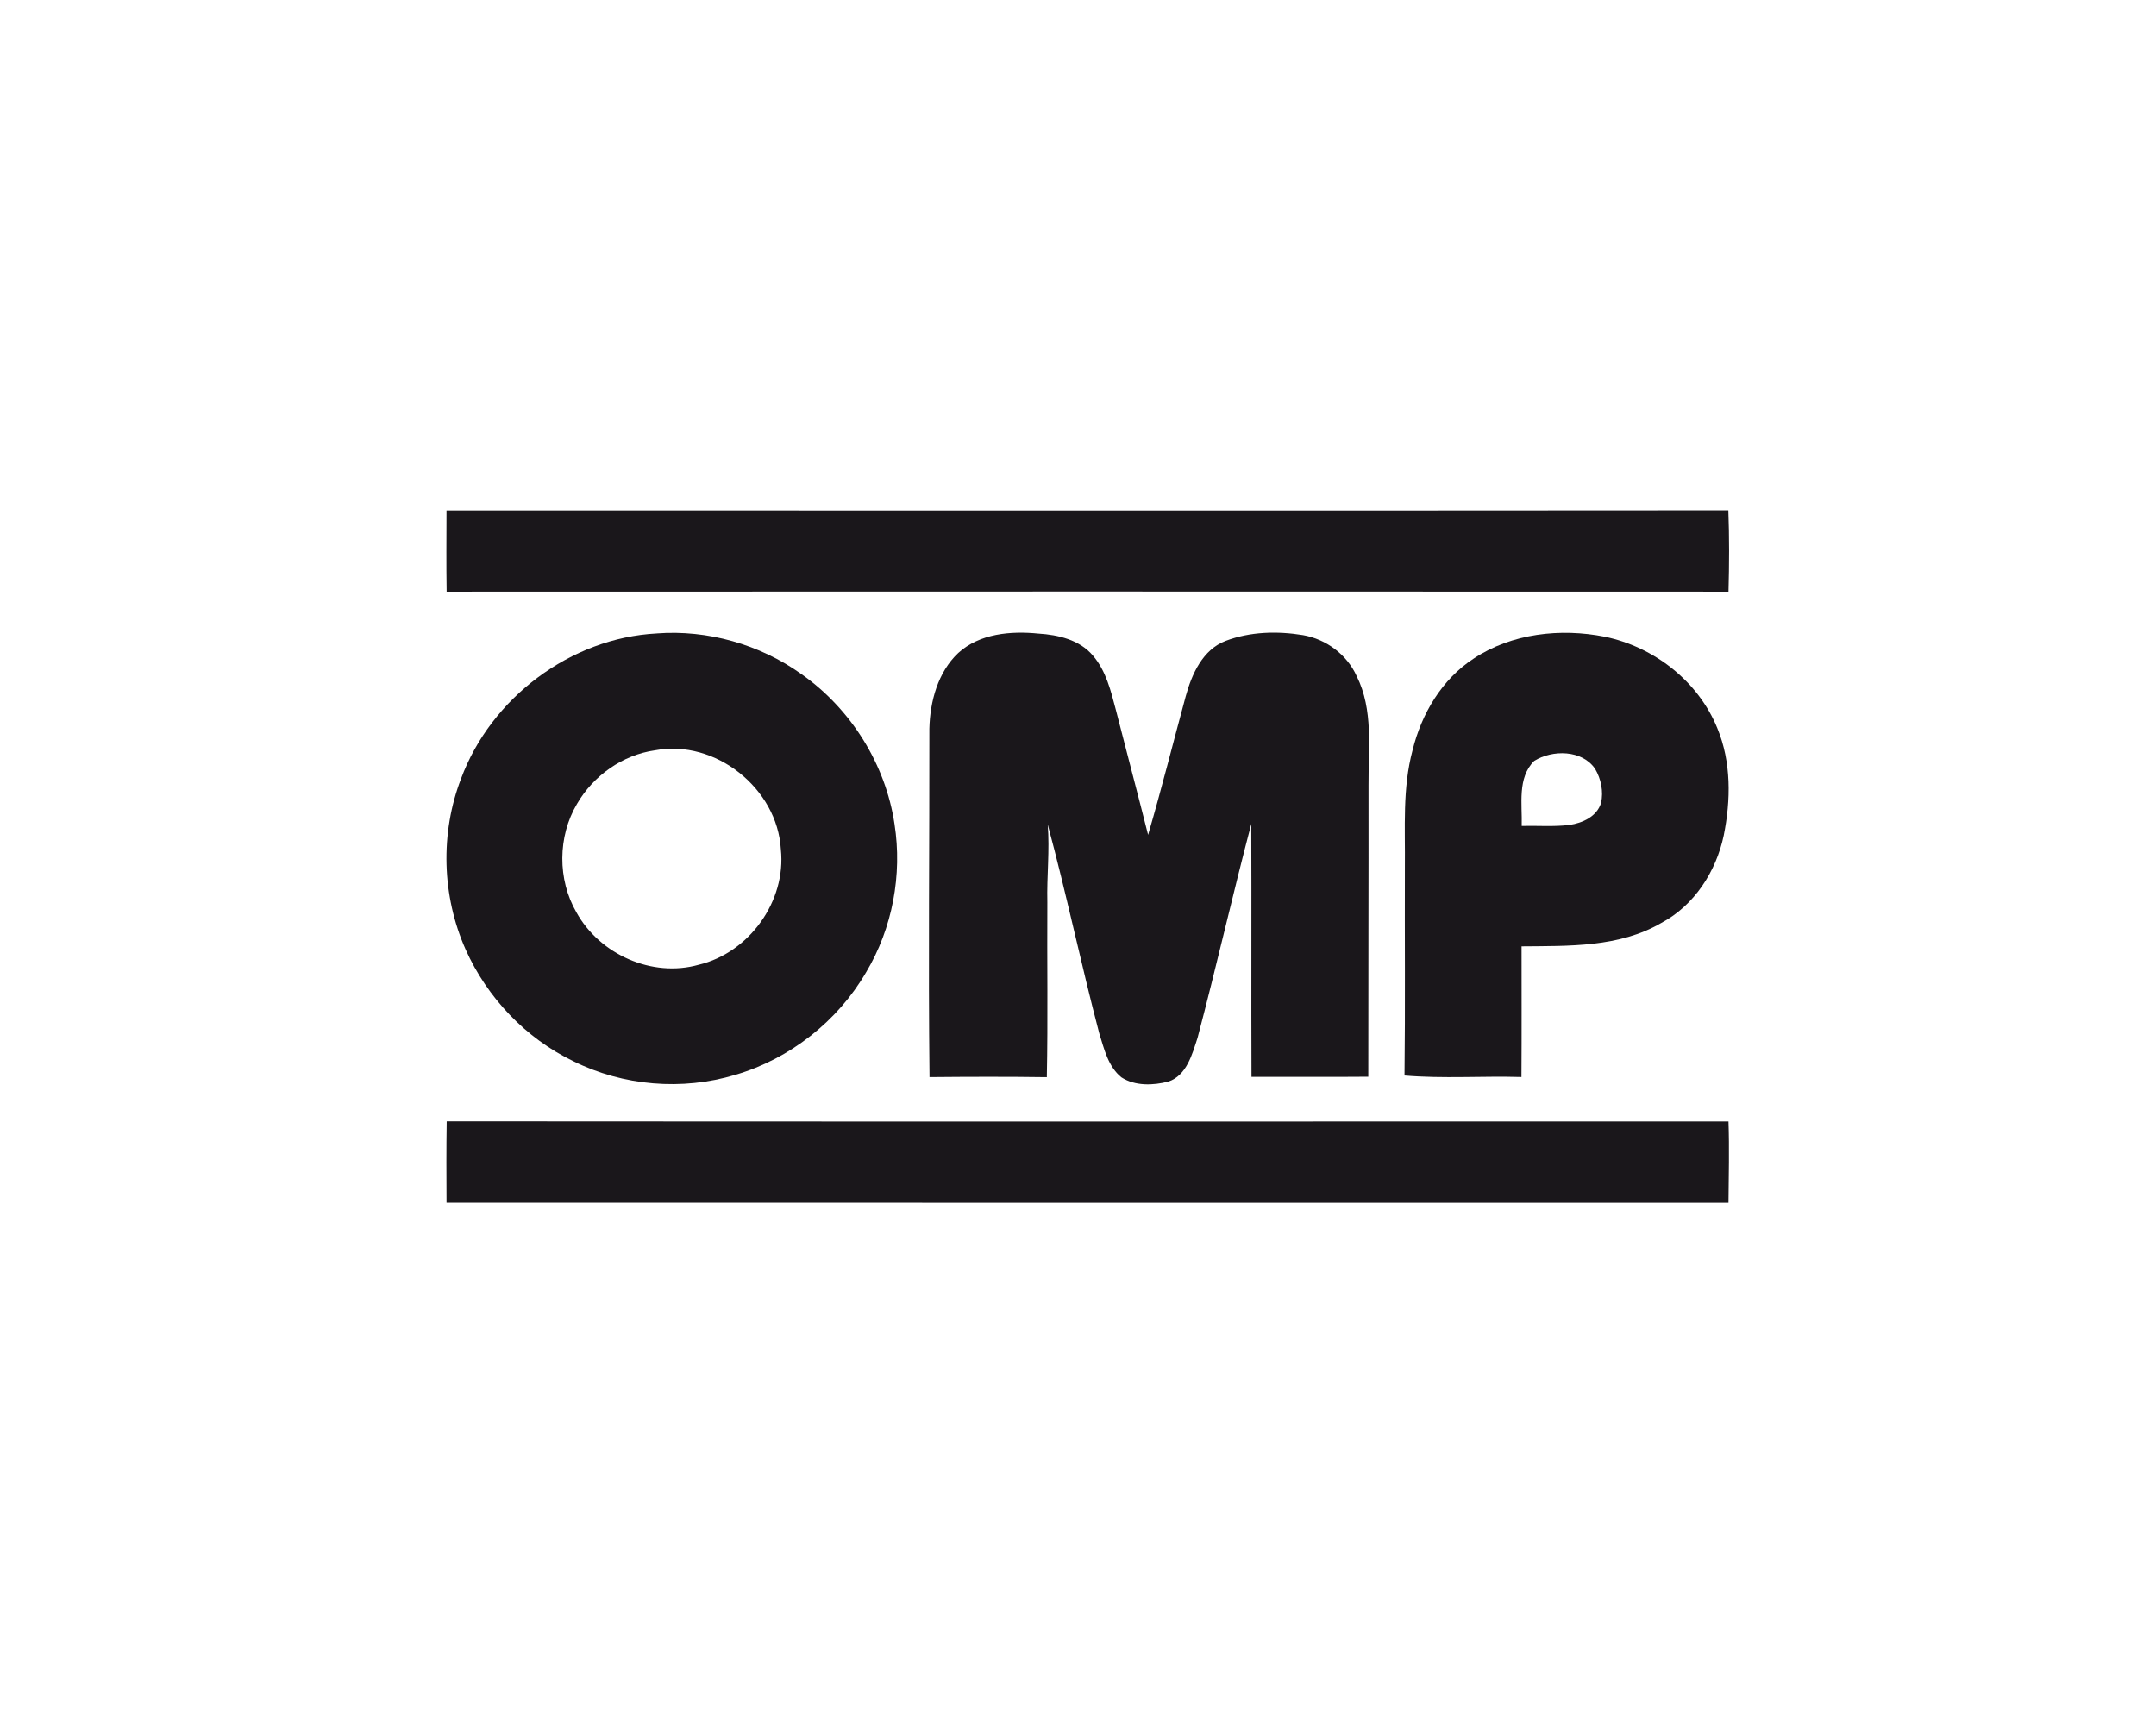
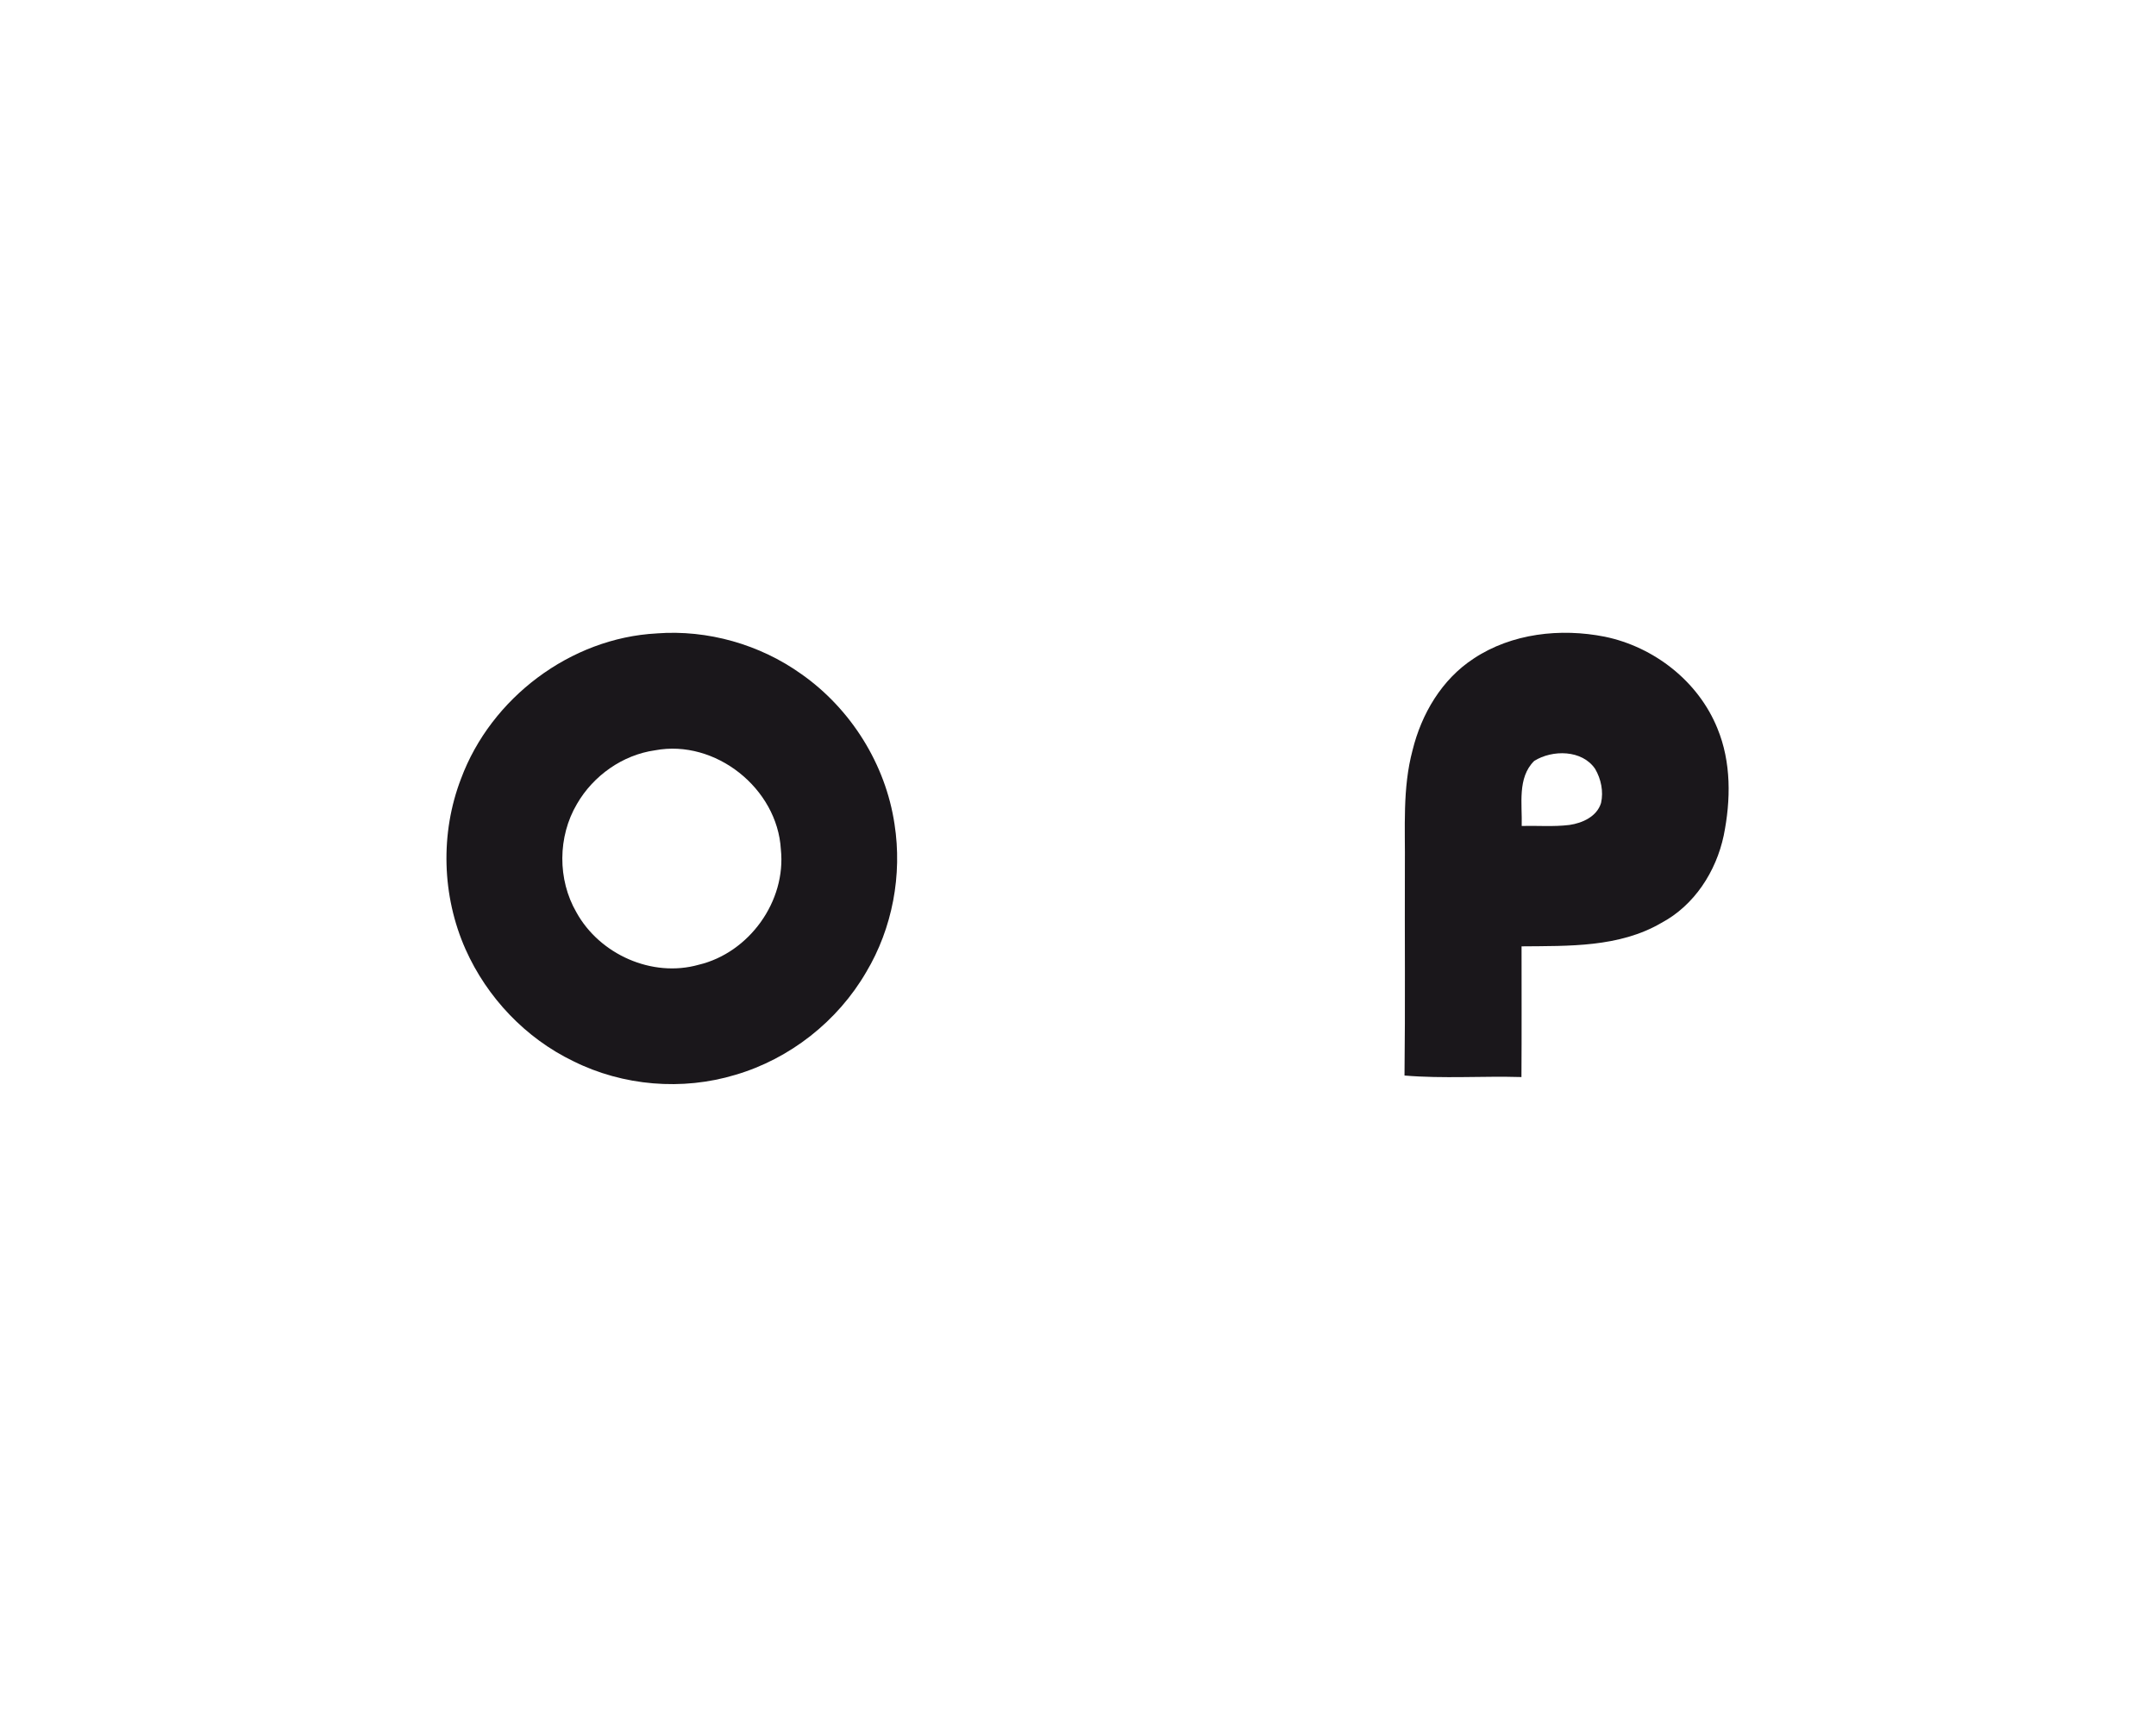
<svg xmlns="http://www.w3.org/2000/svg" id="a" viewBox="0 0 1000 794">
  <defs>
    <style>.b{fill:#1a171b;}</style>
  </defs>
-   <path class="b" d="M207.09,236.66c198.18,0,396.37,.12,594.55-.05,.48,12.58,.42,25.19,.07,37.78-198.19-.08-396.38-.08-594.55,0-.2-12.56-.08-25.14-.06-37.73Z" />
  <path class="b" d="M304.63,293.76c23.59-1.78,47.78,5.1,67.03,18.84,22.99,16.13,39.11,41.82,43.24,69.63,3.65,23.49-.95,48.24-13.16,68.66-13.23,22.76-35.34,40.16-60.61,47.59-24.66,7.47-52.13,5.19-75.2-6.31-22.13-10.65-40.03-29.52-50-51.9-10.99-24.72-11.82-53.81-2.11-79.09,13.9-37.46,50.76-65.32,90.81-67.41Zm-.81,54.22c-15.04,2.12-28.64,11.76-36.21,24.87-8.95,15.13-9.08,35.08-.25,50.29,10.76,19.5,35.11,30.39,56.71,24.3,23.42-5.57,40.67-29.5,38.11-53.52-1.63-28.31-30.41-51.2-58.35-45.94Z" />
-   <path class="b" d="M444.42,302.87c9.96-9.11,24.44-10.31,37.26-9.03,9.13,.56,19.11,2.9,25.24,10.21,6.12,7.09,8.33,16.43,10.66,25.26,4.92,19.31,10.08,38.57,14.93,57.89,6.25-21.31,11.63-42.87,17.46-64.3,2.83-10.28,7.85-21.61,18.52-25.68,11.35-4.31,24-4.62,35.87-2.67,10.74,1.87,20.34,9,24.87,18.96,7.89,15.73,5.4,33.75,5.52,50.69,.06,45.06-.13,90.12-.11,135.18-18.06,.15-36.12,.03-54.17,.06-.16-39.1,.06-78.22-.1-117.32-8.67,32.99-16.2,66.28-24.93,99.27-2.5,7.6-5.02,17.38-13.52,20.24-7.07,1.81-15.4,2.13-21.75-1.94-6.22-4.98-8.06-13.28-10.33-20.51-8.46-32.15-15.24-64.74-23.89-96.82,.97,12.03-.47,24.04-.17,36.09-.17,27.04,.31,54.1-.24,81.14-18.14-.26-36.28-.2-54.41-.03-.61-53.88,0-107.78-.07-161.68,.33-12.61,3.93-26.1,13.36-35.01Z" />
  <path class="b" d="M683.49,305.45c17.68-11.74,40.33-14.22,60.83-10.16,22.87,4.71,43.42,20.7,52.24,42.5,6.49,15.67,6.26,33.31,2.94,49.7-3.53,16.71-13.63,32.4-28.93,40.54-19.57,11.43-42.96,10.66-64.84,10.87,0,20.2,.08,40.4-.05,60.62-18.06-.54-36.25,.82-54.24-.71,.38-32.23,.06-64.47,.17-96.7,.2-18.09-1.18-36.51,3.57-54.19,4.13-16.83,13.59-32.88,28.32-42.47Zm28.09,47.47c-7.91,7.83-5.48,20.1-5.78,30.14,7.37-.18,14.8,.44,22.14-.46,6.03-.87,12.75-3.9,14.66-10.2,1.2-5.31,0-11.13-2.73-15.78-6.05-8.96-19.85-8.98-28.29-3.71Z" />
-   <path class="b" d="M207.11,557.8c-.06-12.56-.12-25.14,.08-37.73,198.17,.15,396.34,.08,594.52,.05,.44,12.56,.1,25.14,0,37.73-198.2-.06-396.39,.04-594.6-.05Z" />
</svg>